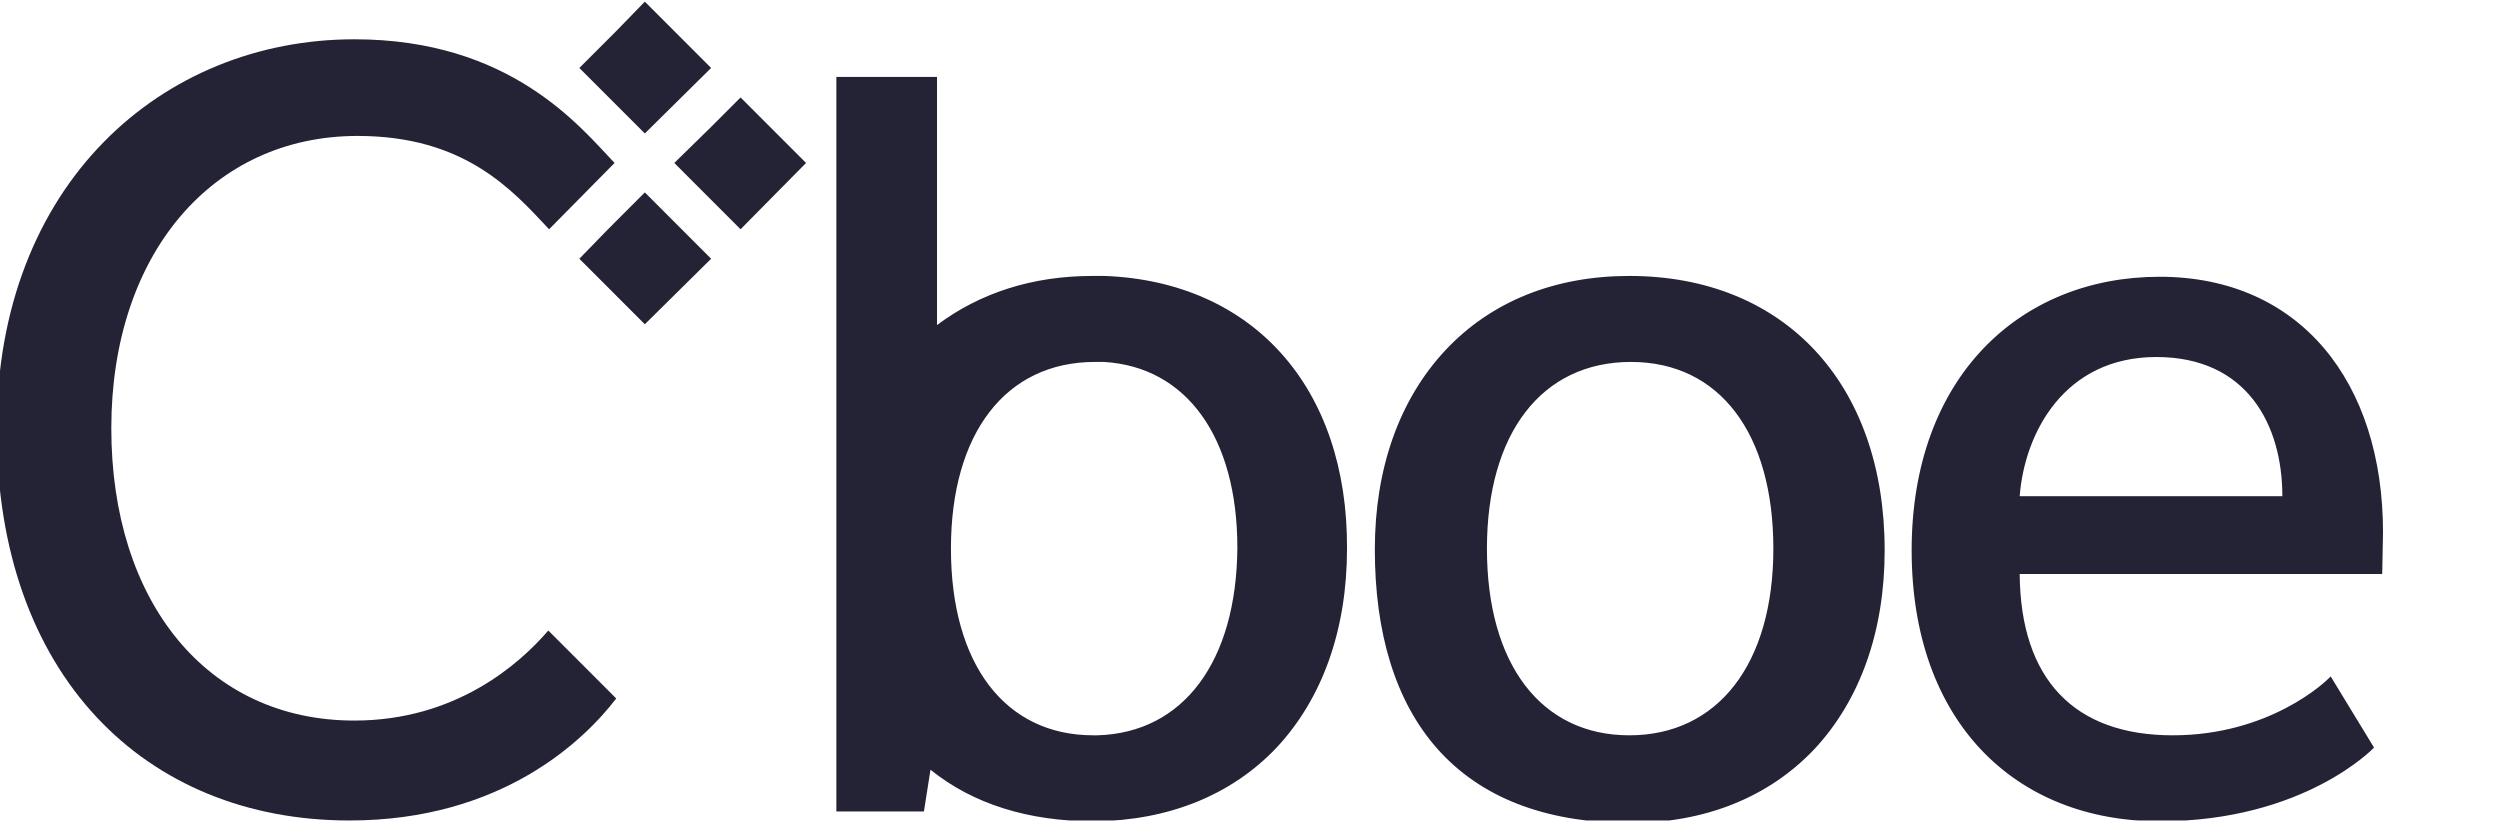
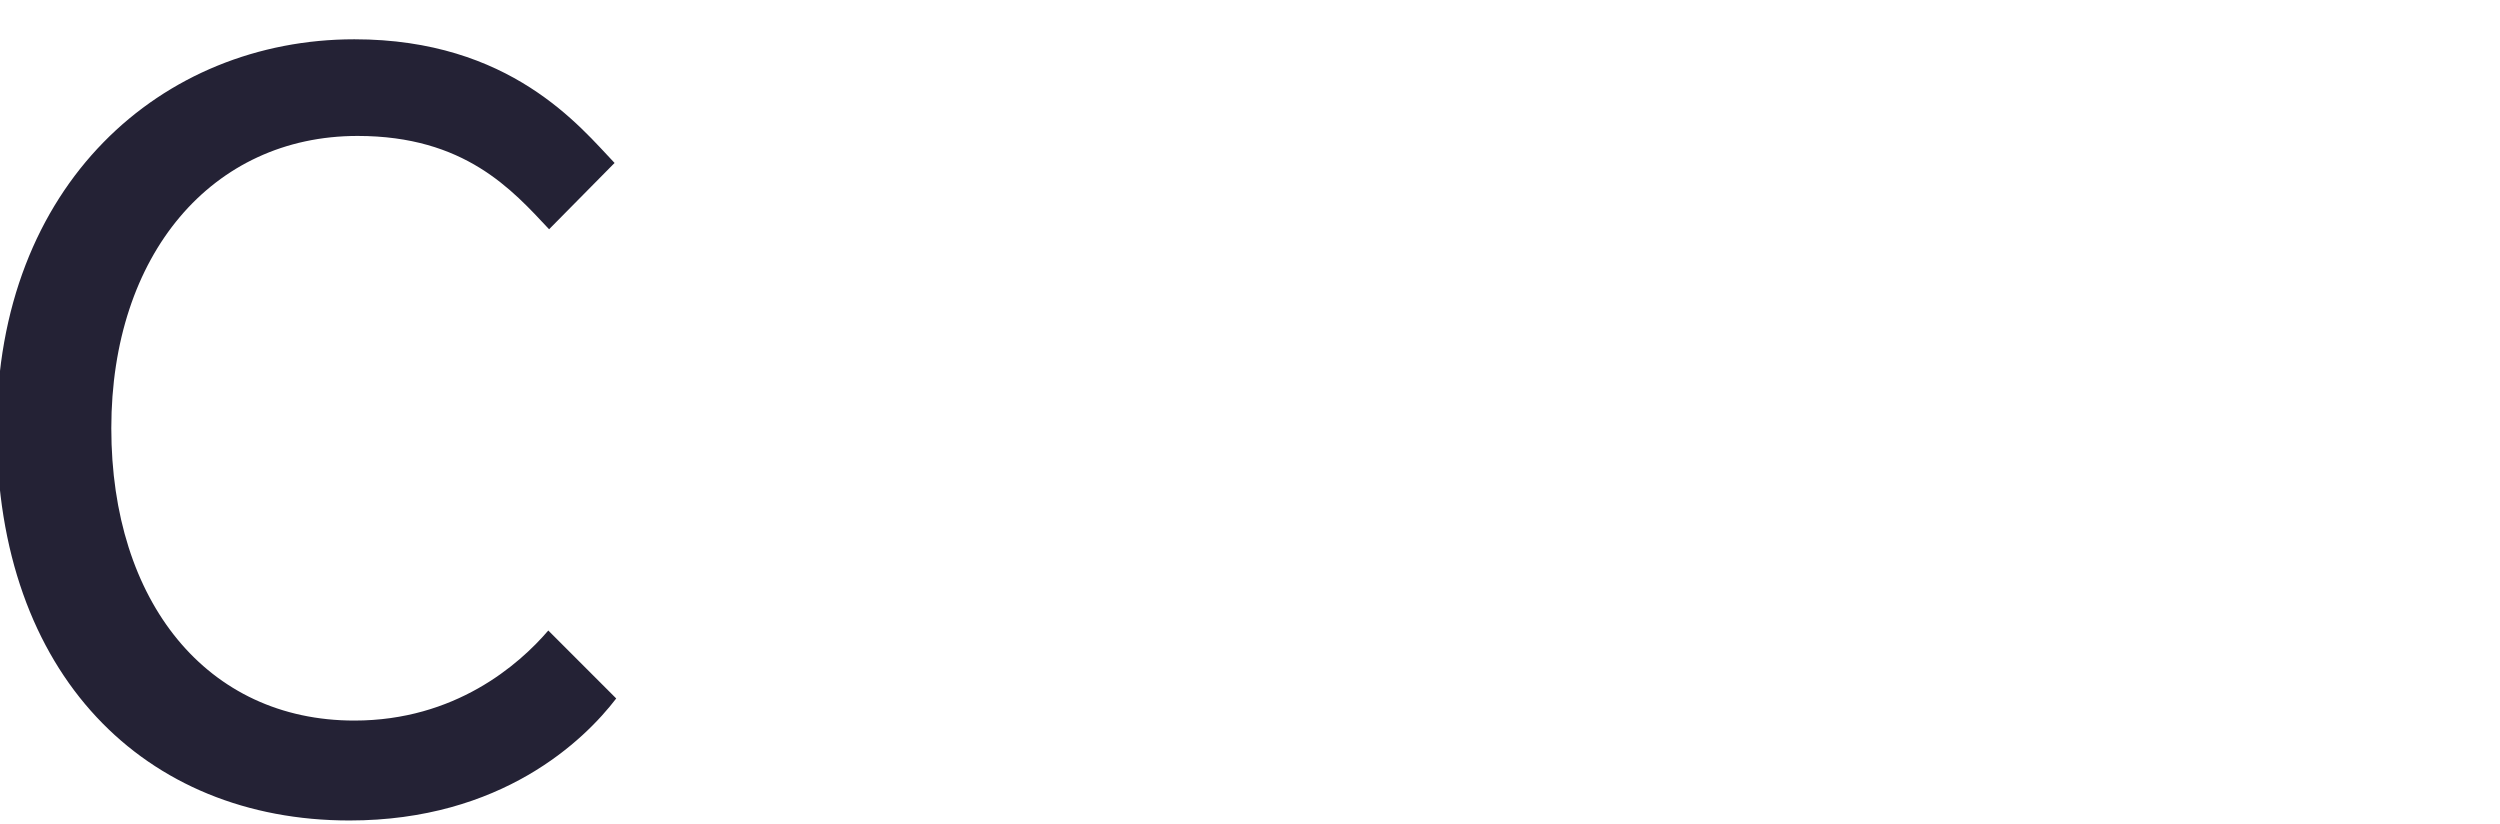
<svg xmlns="http://www.w3.org/2000/svg" width="88" height="29" viewBox="0 0 88 29" fill="none">
  <g clip-path="url(#clip0_1_2169)">
-     <path d="M38.888 9.713H38.456C36.325 9.713 34.481 10.319 32.983 11.443V2.709H29.44V28.564H32.522L32.753 27.094C34.251 28.304 36.209 28.909 38.485 28.909H38.543C41.135 28.881 43.353 27.987 44.937 26.315C46.55 24.586 47.415 22.165 47.415 19.311C47.444 13.633 44.102 9.915 38.888 9.713ZM38.629 25.883H38.485C35.374 25.883 33.473 23.375 33.473 19.311C33.473 15.247 35.403 12.74 38.543 12.74H38.859C41.769 12.913 43.555 15.392 43.555 19.283C43.526 23.289 41.654 25.797 38.629 25.883ZM57.353 9.713C54.731 9.713 52.484 10.607 50.871 12.336C49.258 14.066 48.394 16.487 48.394 19.34C48.394 25.191 51.246 28.967 57.381 28.967C60.003 28.967 62.249 28.074 63.863 26.373C65.476 24.644 66.34 22.223 66.34 19.369C66.34 13.489 62.797 9.713 57.353 9.713ZM57.353 25.883C54.242 25.883 52.34 23.375 52.34 19.311C52.34 15.247 54.27 12.74 57.41 12.74C60.521 12.74 62.422 15.247 62.422 19.311C62.422 23.375 60.464 25.883 57.353 25.883ZM71.093 20.205C71.122 23.923 73.023 25.883 76.479 25.883C79.878 25.883 81.866 24.009 82.039 23.808L83.566 26.315C83.566 26.315 81.117 28.909 76.019 28.909C70.92 28.909 67.29 25.393 67.29 19.369C67.29 13.287 71.093 9.742 76.019 9.742C80.973 9.742 83.882 13.46 83.882 18.735L83.854 20.205H71.093V20.205ZM75.903 12.567C72.677 12.567 71.266 15.219 71.093 17.467H80.339C80.339 14.959 79.101 12.567 75.903 12.567Z" fill="#242235" />
-     <path d="M22.698 11.414L20.393 9.108L21.402 8.07L22.698 6.773L25.031 9.108L22.698 11.414ZM22.698 4.698L20.393 2.392L21.718 1.067L22.698 0.058L25.031 2.392L22.698 4.698ZM26.068 8.07L23.735 5.736L25.031 4.468L26.068 3.43L28.373 5.736L26.068 8.07Z" fill="#242235" />
    <path d="M12.473 25.364C7.288 25.364 3.918 21.185 3.918 15.074C3.918 8.964 7.461 4.785 12.588 4.785C16.361 4.785 18.032 6.687 19.328 8.07L21.633 5.736C20.423 4.468 17.975 1.383 12.473 1.383C5.703 1.383 -0.115 6.485 -0.115 15.103C-0.115 23.75 5.099 28.881 12.3 28.881C17.658 28.881 20.567 26.056 21.691 24.586L19.3 22.194C18.263 23.404 16.016 25.364 12.473 25.364Z" fill="#242235" />
  </g>
  <defs>
    <clipPath id="clip0_1_2169">
      <rect width="87.396" height="28.881" fill="white" />
    </clipPath>
  </defs>
</svg>